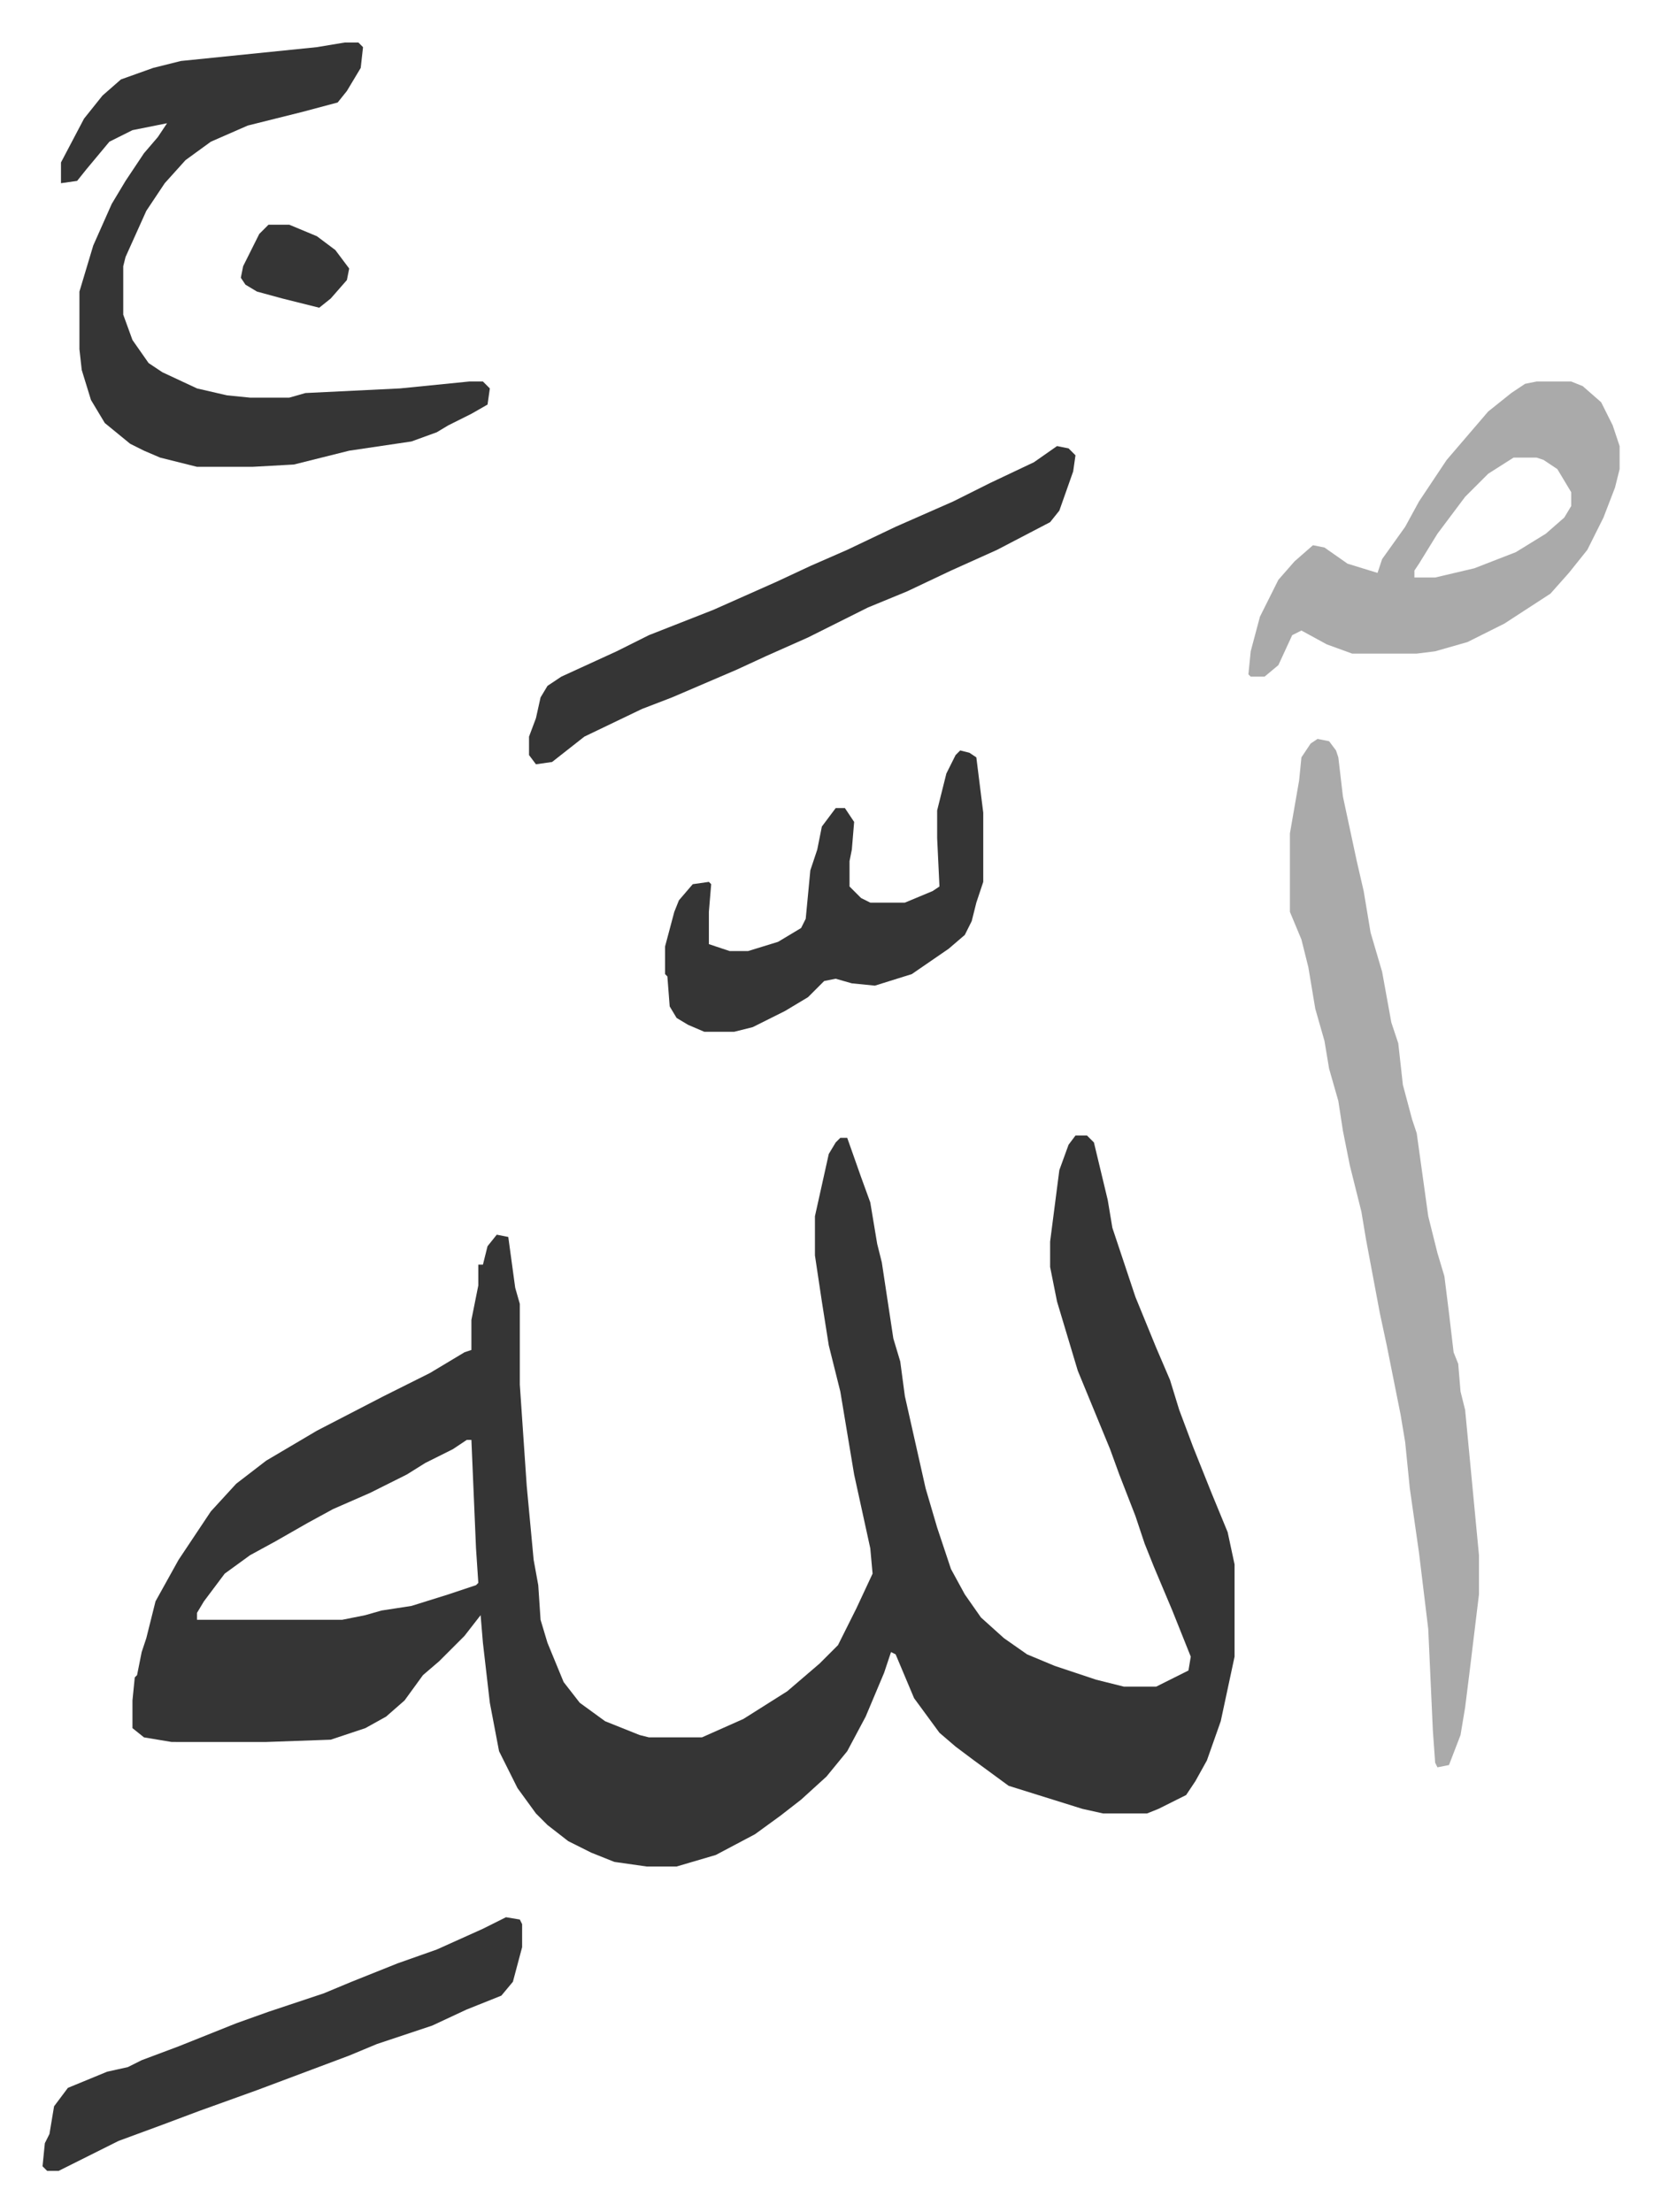
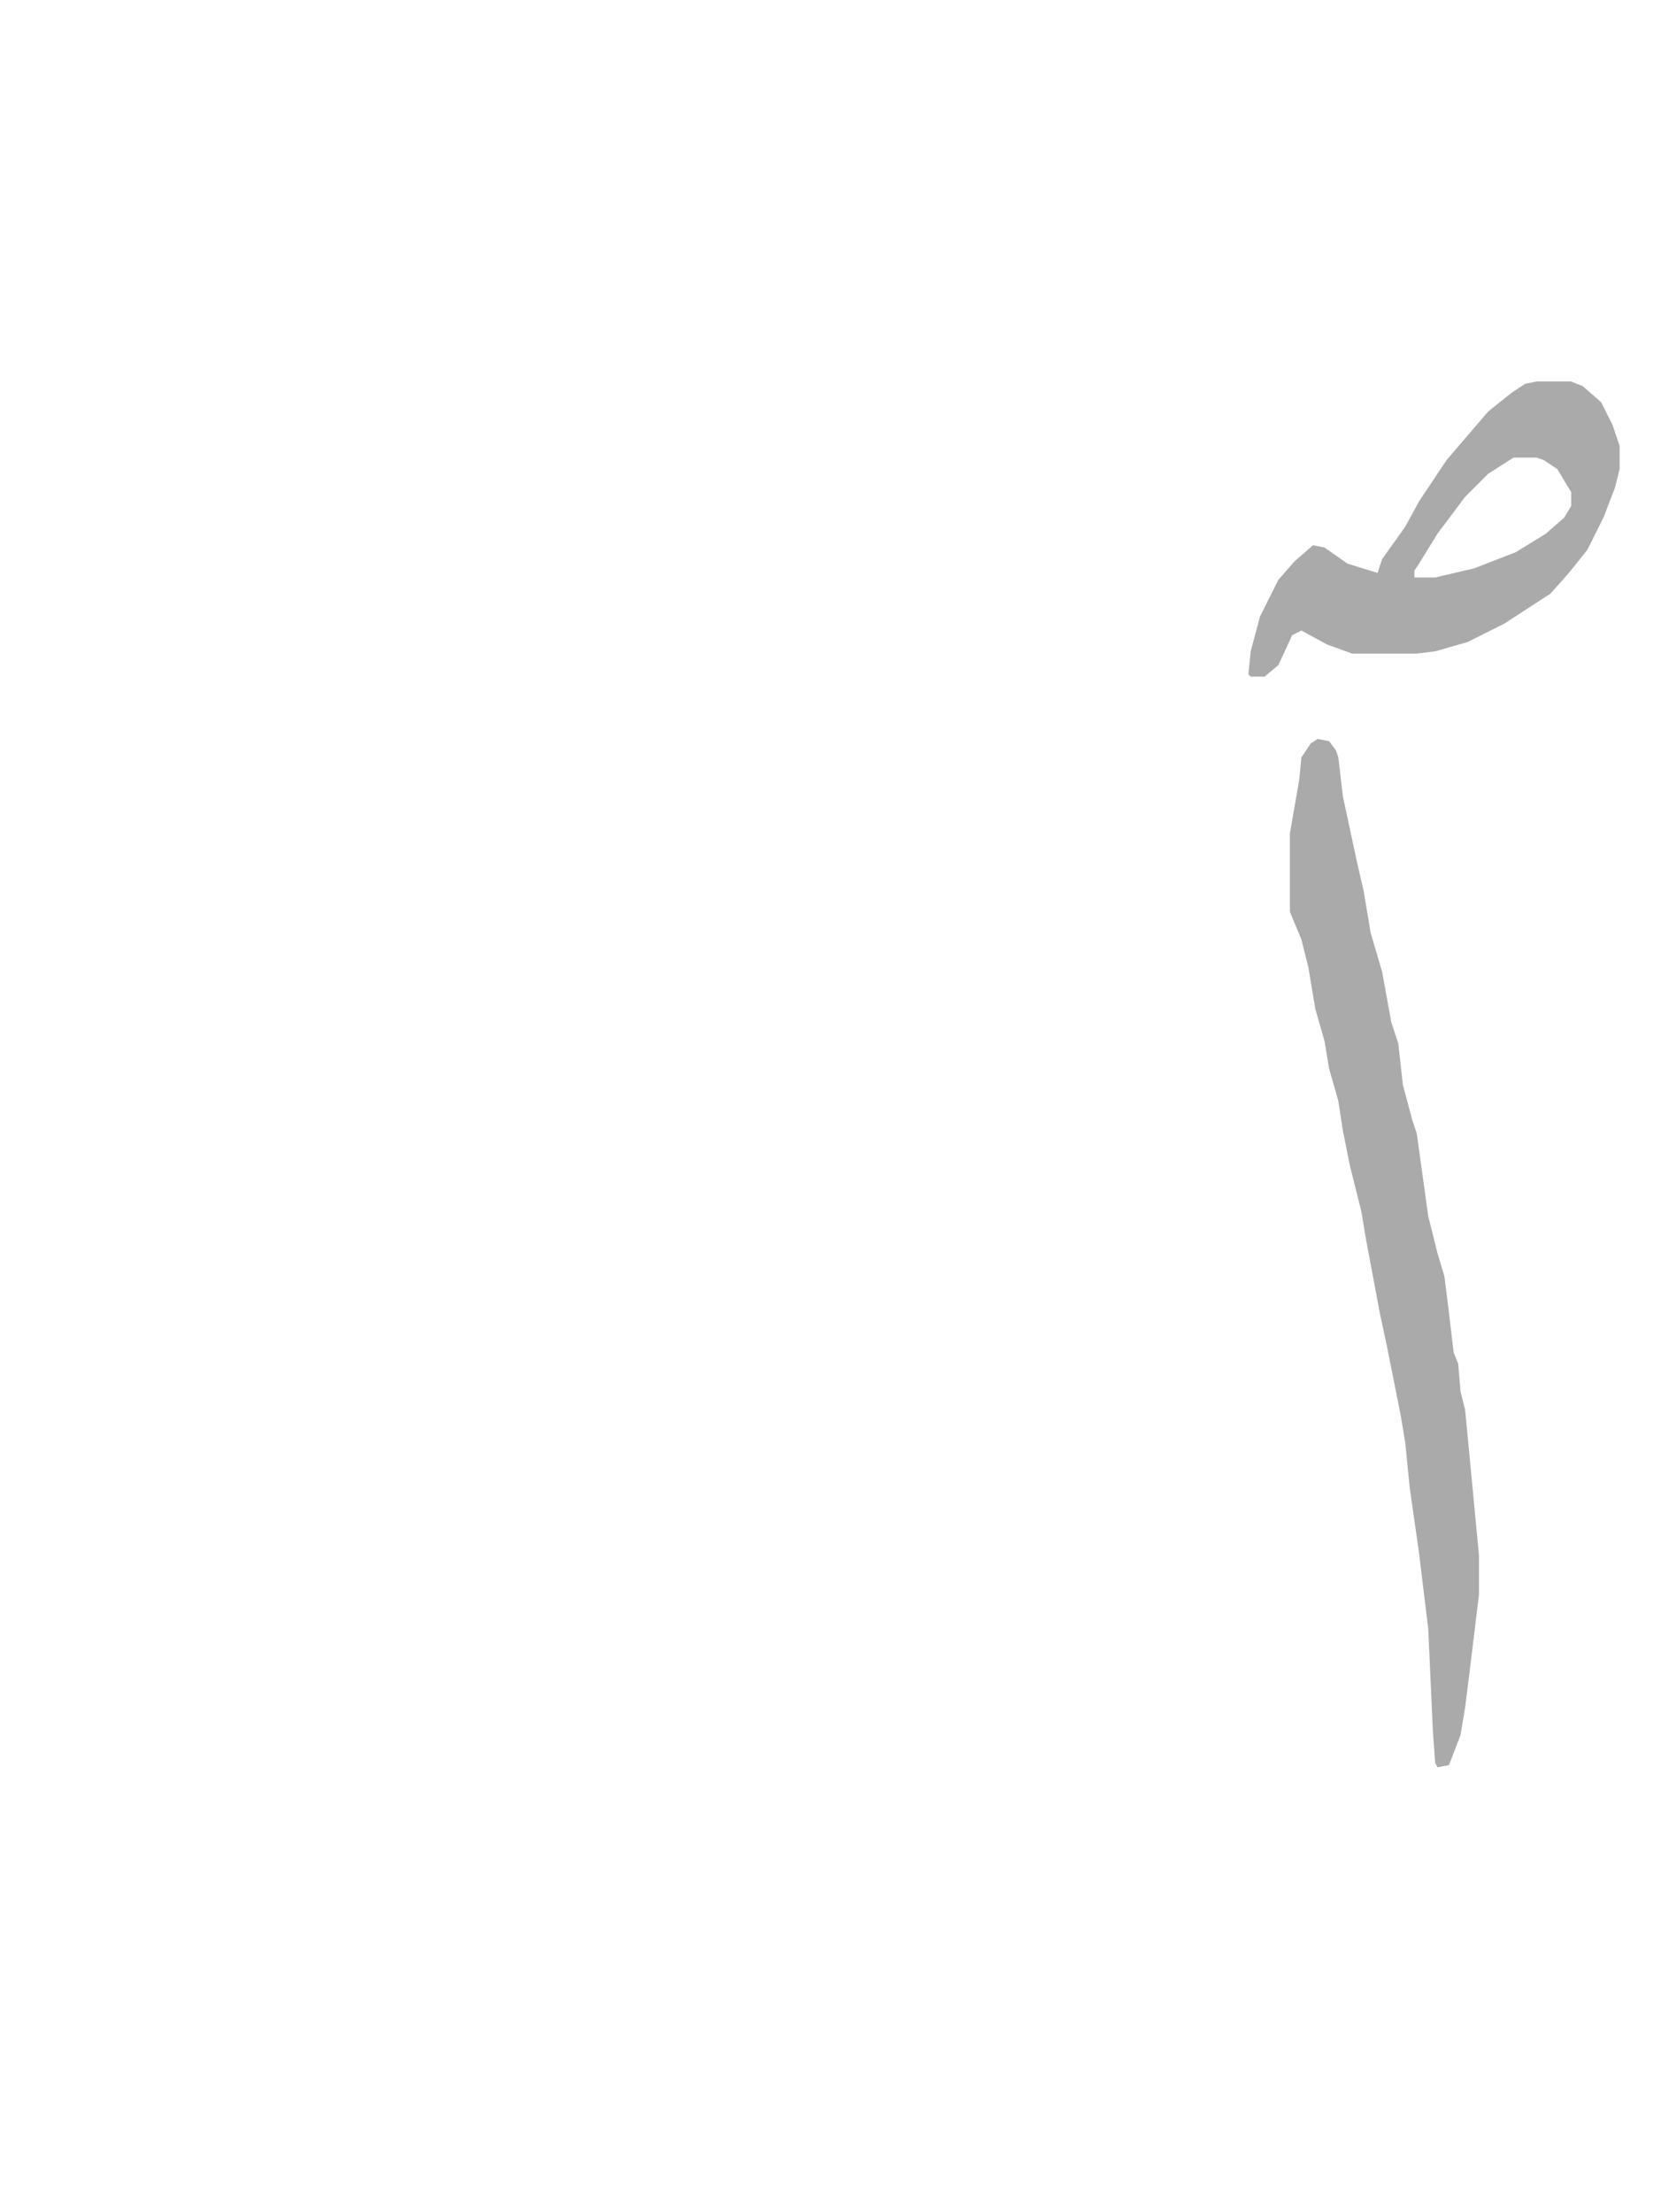
<svg xmlns="http://www.w3.org/2000/svg" role="img" viewBox="-18.45 199.55 720.40 959.40">
-   <path fill="#353535" id="rule_normal" d="M448 692h5l3 3 6 25 2 12 4 12 6 18 9 22 6 14 4 13 6 16 8 20 7 17 3 14v40l-6 28-6 17-5 9-4 6-12 6-5 2h-19l-9-2-16-5-16-5-15-11-8-6-7-6-11-15-8-19-2-1-3 9-8 19-8 15-9 11-11 10-9 7-11 8-17 9-17 5h-13l-14-2-10-4-10-5-9-7-5-5-8-11-8-16-4-21-3-26-1-12-7 9-11 11-7 6-8 11-8 7-9 5-9 3-6 2-28 1H56l-12-2-5-4v-12l1-10 1-1 2-10 2-6 4-16 10-18 14-21 11-12 13-10 22-13 29-15 20-10 15-9 3-1v-13l3-15v-9h2l2-8 4-5 5 1 3 22 2 7v35l3 44 3 32 2 11 1 15 3 10 7 17 7 9 11 8 15 6 4 1h23l18-8 19-12 14-12 8-8 8-16 7-15-1-11-7-32-6-36-5-20-3-19-3-20v-17l6-27 3-5 2-2h3l6 17 4 11 3 18 2 8 5 33 3 10 2 15 9 40 5 17 6 18 6 11 7 10 10 9 10 7 12 5 18 6 12 3h14l14-7 1-6-8-20-8-19-4-10-4-12-7-18-4-11-7-17-7-17-9-30-3-15v-11l4-31 4-11zM184 824l-6 4-12 6-8 5-16 8-16 7-11 6-14 8-11 6-11 8-9 12-3 5v3h63l10-2 7-2 13-2 16-5 12-4 1-1-1-15-2-47z" />
  <path fill="#aaa" id="rule_hamzat_wasl" d="M553 520l5 1 3 4 1 3 2 17 6 28 3 13 3 18 5 17 4 22 3 9 2 18 4 15 2 6 5 36 4 16 3 10 2 16 2 17 2 5 1 12 2 8 6 63v17l-4 33-2 16-2 12-5 13-5 1-1-2-1-14-2-44-4-33-4-28-2-20-2-12-6-30-3-14-6-32-2-12-5-20-3-15-2-13-4-14-2-12-4-14-3-18-3-12-5-12v-34l4-23 1-10 4-6z" />
-   <path fill="#353535" id="rule_normal" d="M131 218h6l2 2-1 9-6 10-4 5-15 4-24 6-16 7-11 8-9 10-8 12-9 20-1 4v21l4 11 7 10 6 4 15 7 13 3 10 1h17l7-2 41-2 30-3h6l3 3-1 7-7 4-10 5-5 3-11 4-27 4-24 6-18 1H67l-16-4-7-3-6-3-11-9-6-10-4-13-1-9v-25l6-20 8-18 6-10 8-12 6-7 4-6-15 3-10 5-10 12-4 5-7 1v-9l10-19 8-10 8-7 14-5 12-3 59-6z" />
  <path fill="#aaa" id="rule_hamzat_wasl" d="M648 365h15l5 2 8 7 5 10 3 9v10l-2 8-5 13-7 14-8 10-8 9-20 13-16 8-14 4-8 1h-28l-11-4-11-6-4 2-6 13-6 5h-6l-1-1 1-10 4-15 8-16 7-8 8-7 5 1 10 7 13 4 2-6 10-14 6-11 12-18 12-14 6-7 10-8 6-4zm-10 33l-11 7-10 10-12 16-8 13-2 3v3h9l17-4 18-7 13-8 8-7 3-5v-6l-6-10-6-4-3-1z" />
-   <path fill="#353535" id="rule_normal" d="M440 393l5 1 3 3-1 7-6 17-4 5-23 12-20 9-19 9-17 7-26 13-18 8-13 6-28 12-13 5-25 12-14 11-7 1-3-4v-8l3-8 2-9 3-5 6-4 24-11 14-7 28-11 27-12 15-7 16-7 21-10 25-11 16-8 19-9zm-239 638l6 1 1 2v10l-4 15-5 6-15 6-15 7-24 8-12 5-16 6-24 9-25 9-16 6-19 7-16 8-10 5H2l-2-2 1-10 2-4 2-12 6-8 17-7 9-2 6-3 16-6 25-10 14-5 9-3 15-5 12-5 20-8 17-6 20-9zm197-506l4 1 3 2 3 24v30l-3 9-2 8-3 6-7 6-16 11-16 5-10-1-7-2-5 1-7 7-10 6-14 7-8 2h-13l-7-3-5-3-3-5-1-13-1-1v-12l4-15 2-5 6-7 7-1 1 1-1 12v14l9 3h8l13-4 10-6 2-4 2-21 3-9 2-10 6-8h4l4 6-1 12-1 5v11l5 5 4 2h15l12-5 3-2-1-21v-12l4-16 4-8zM98 297h9l12 5 8 6 6 8-1 5-7 8-5 4-16-4-11-3-5-3-2-3 1-5 7-14z" />
</svg>